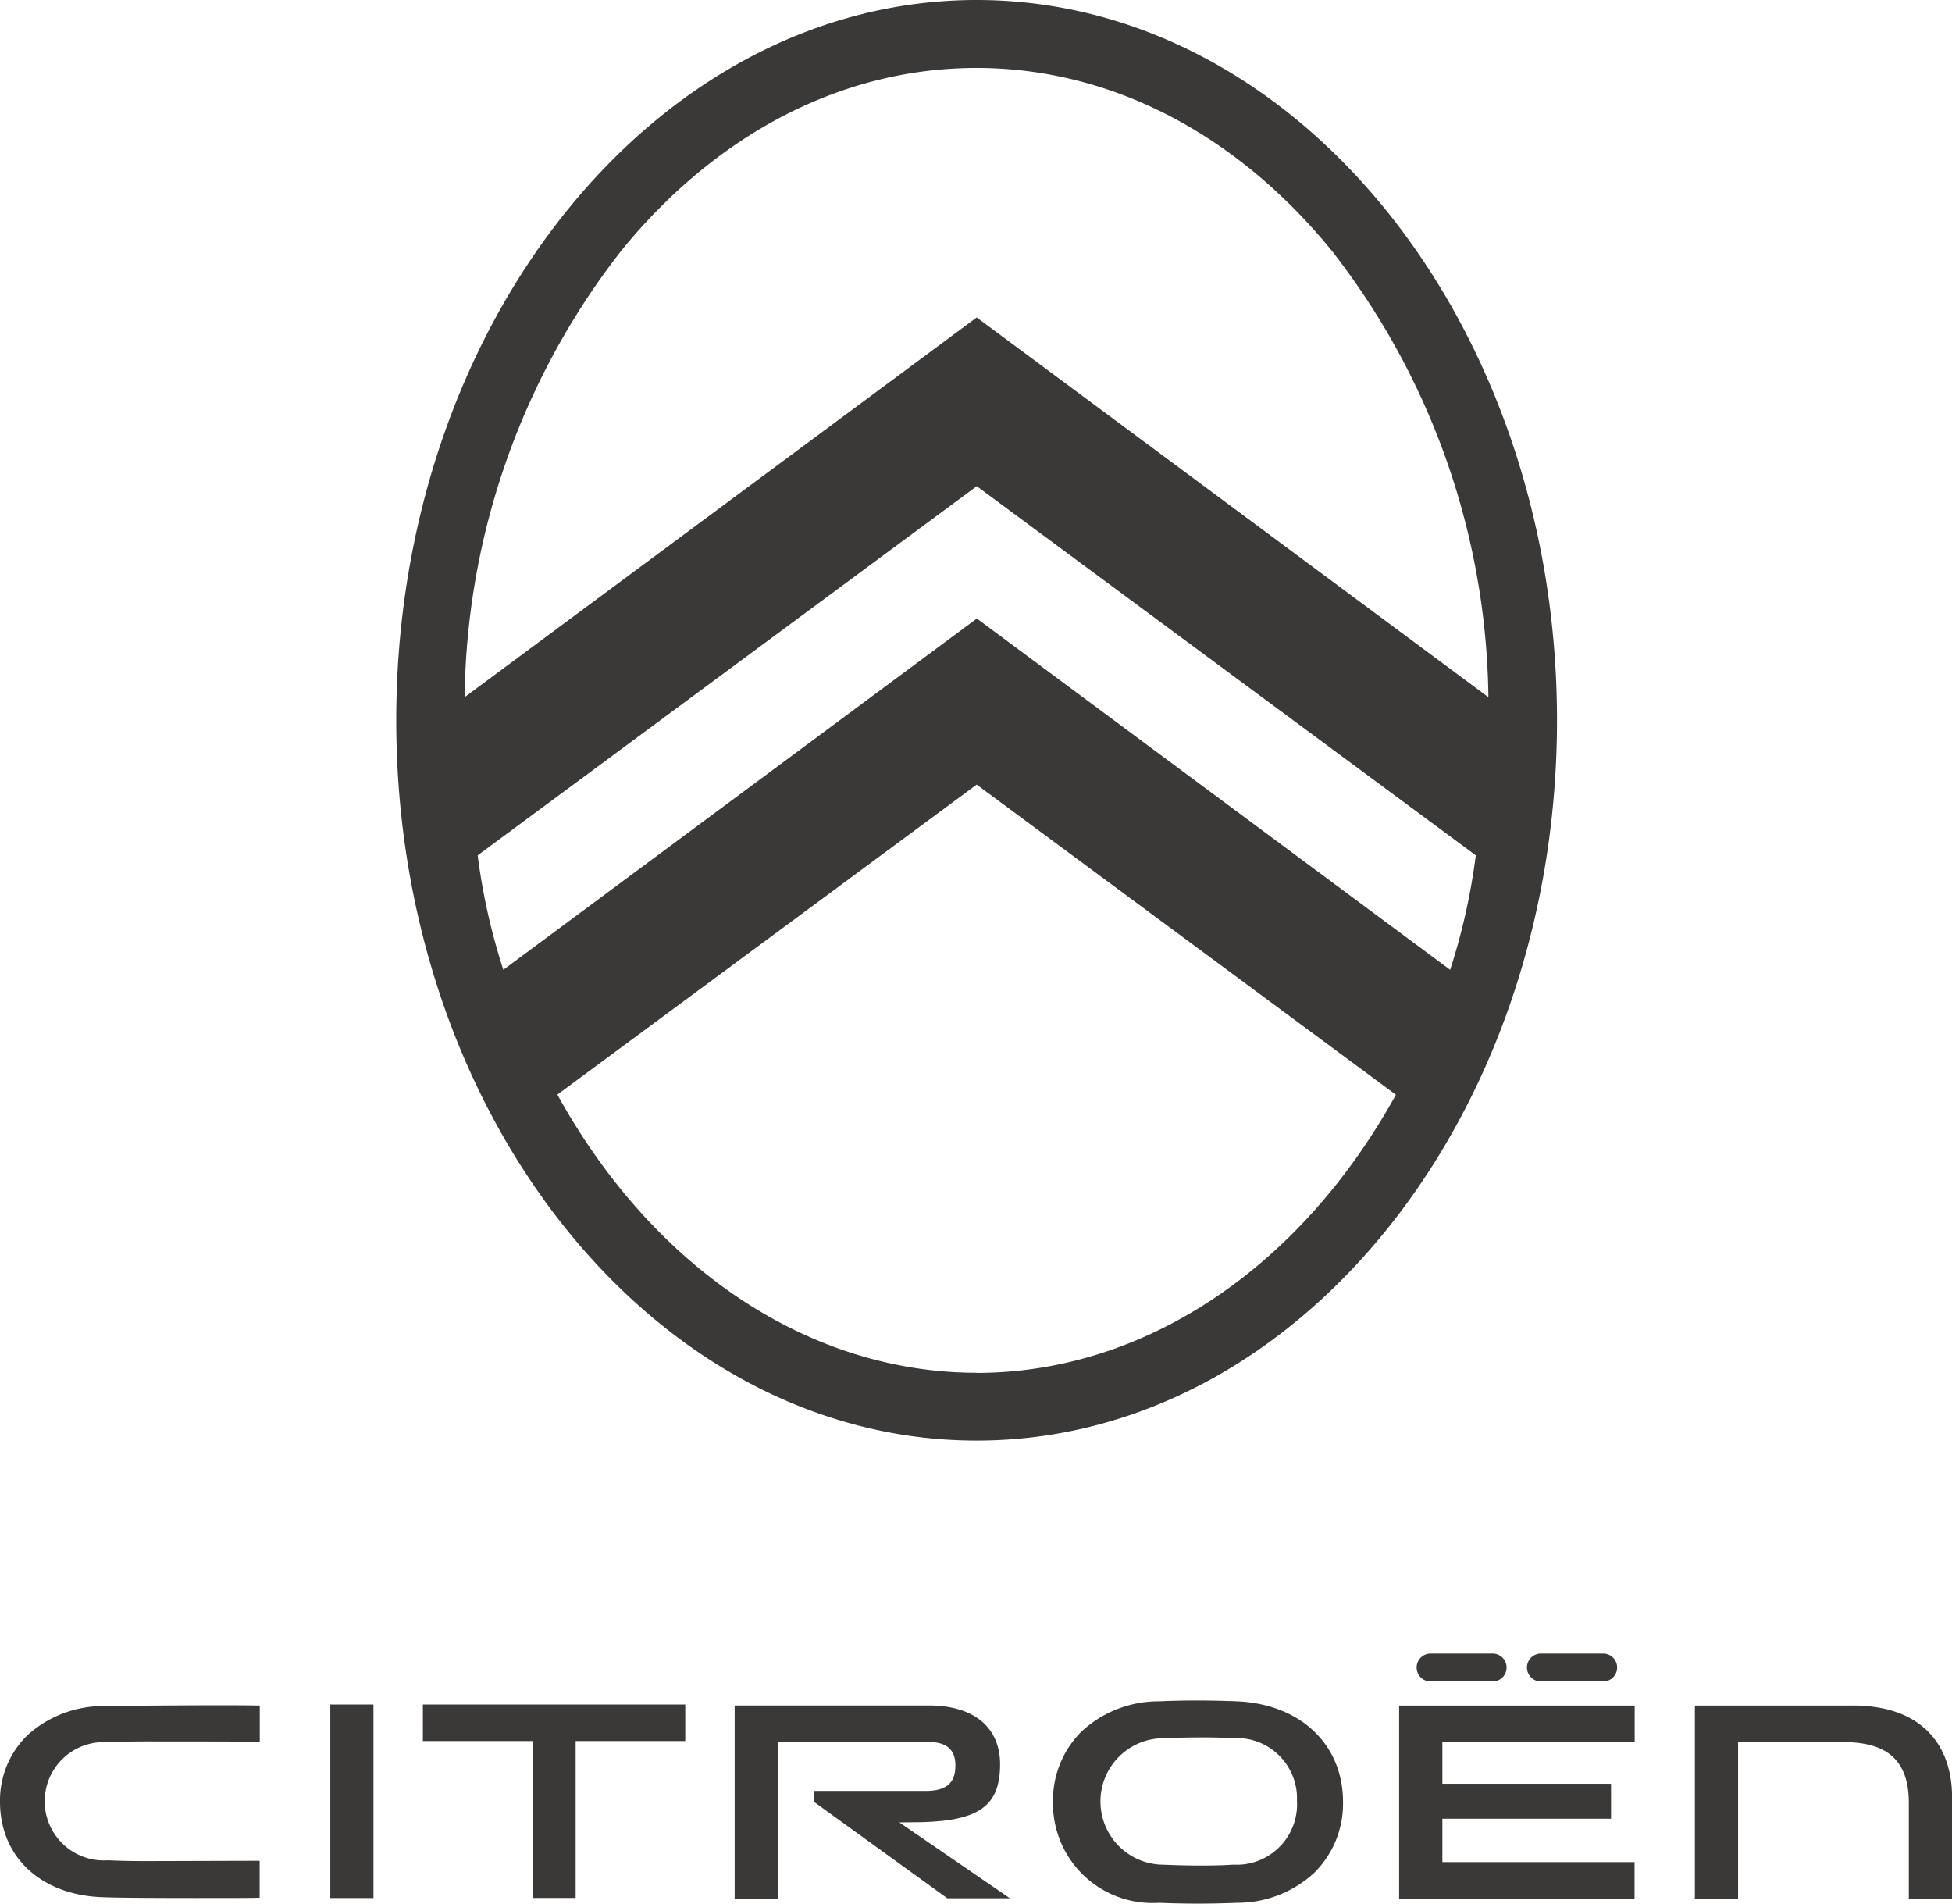
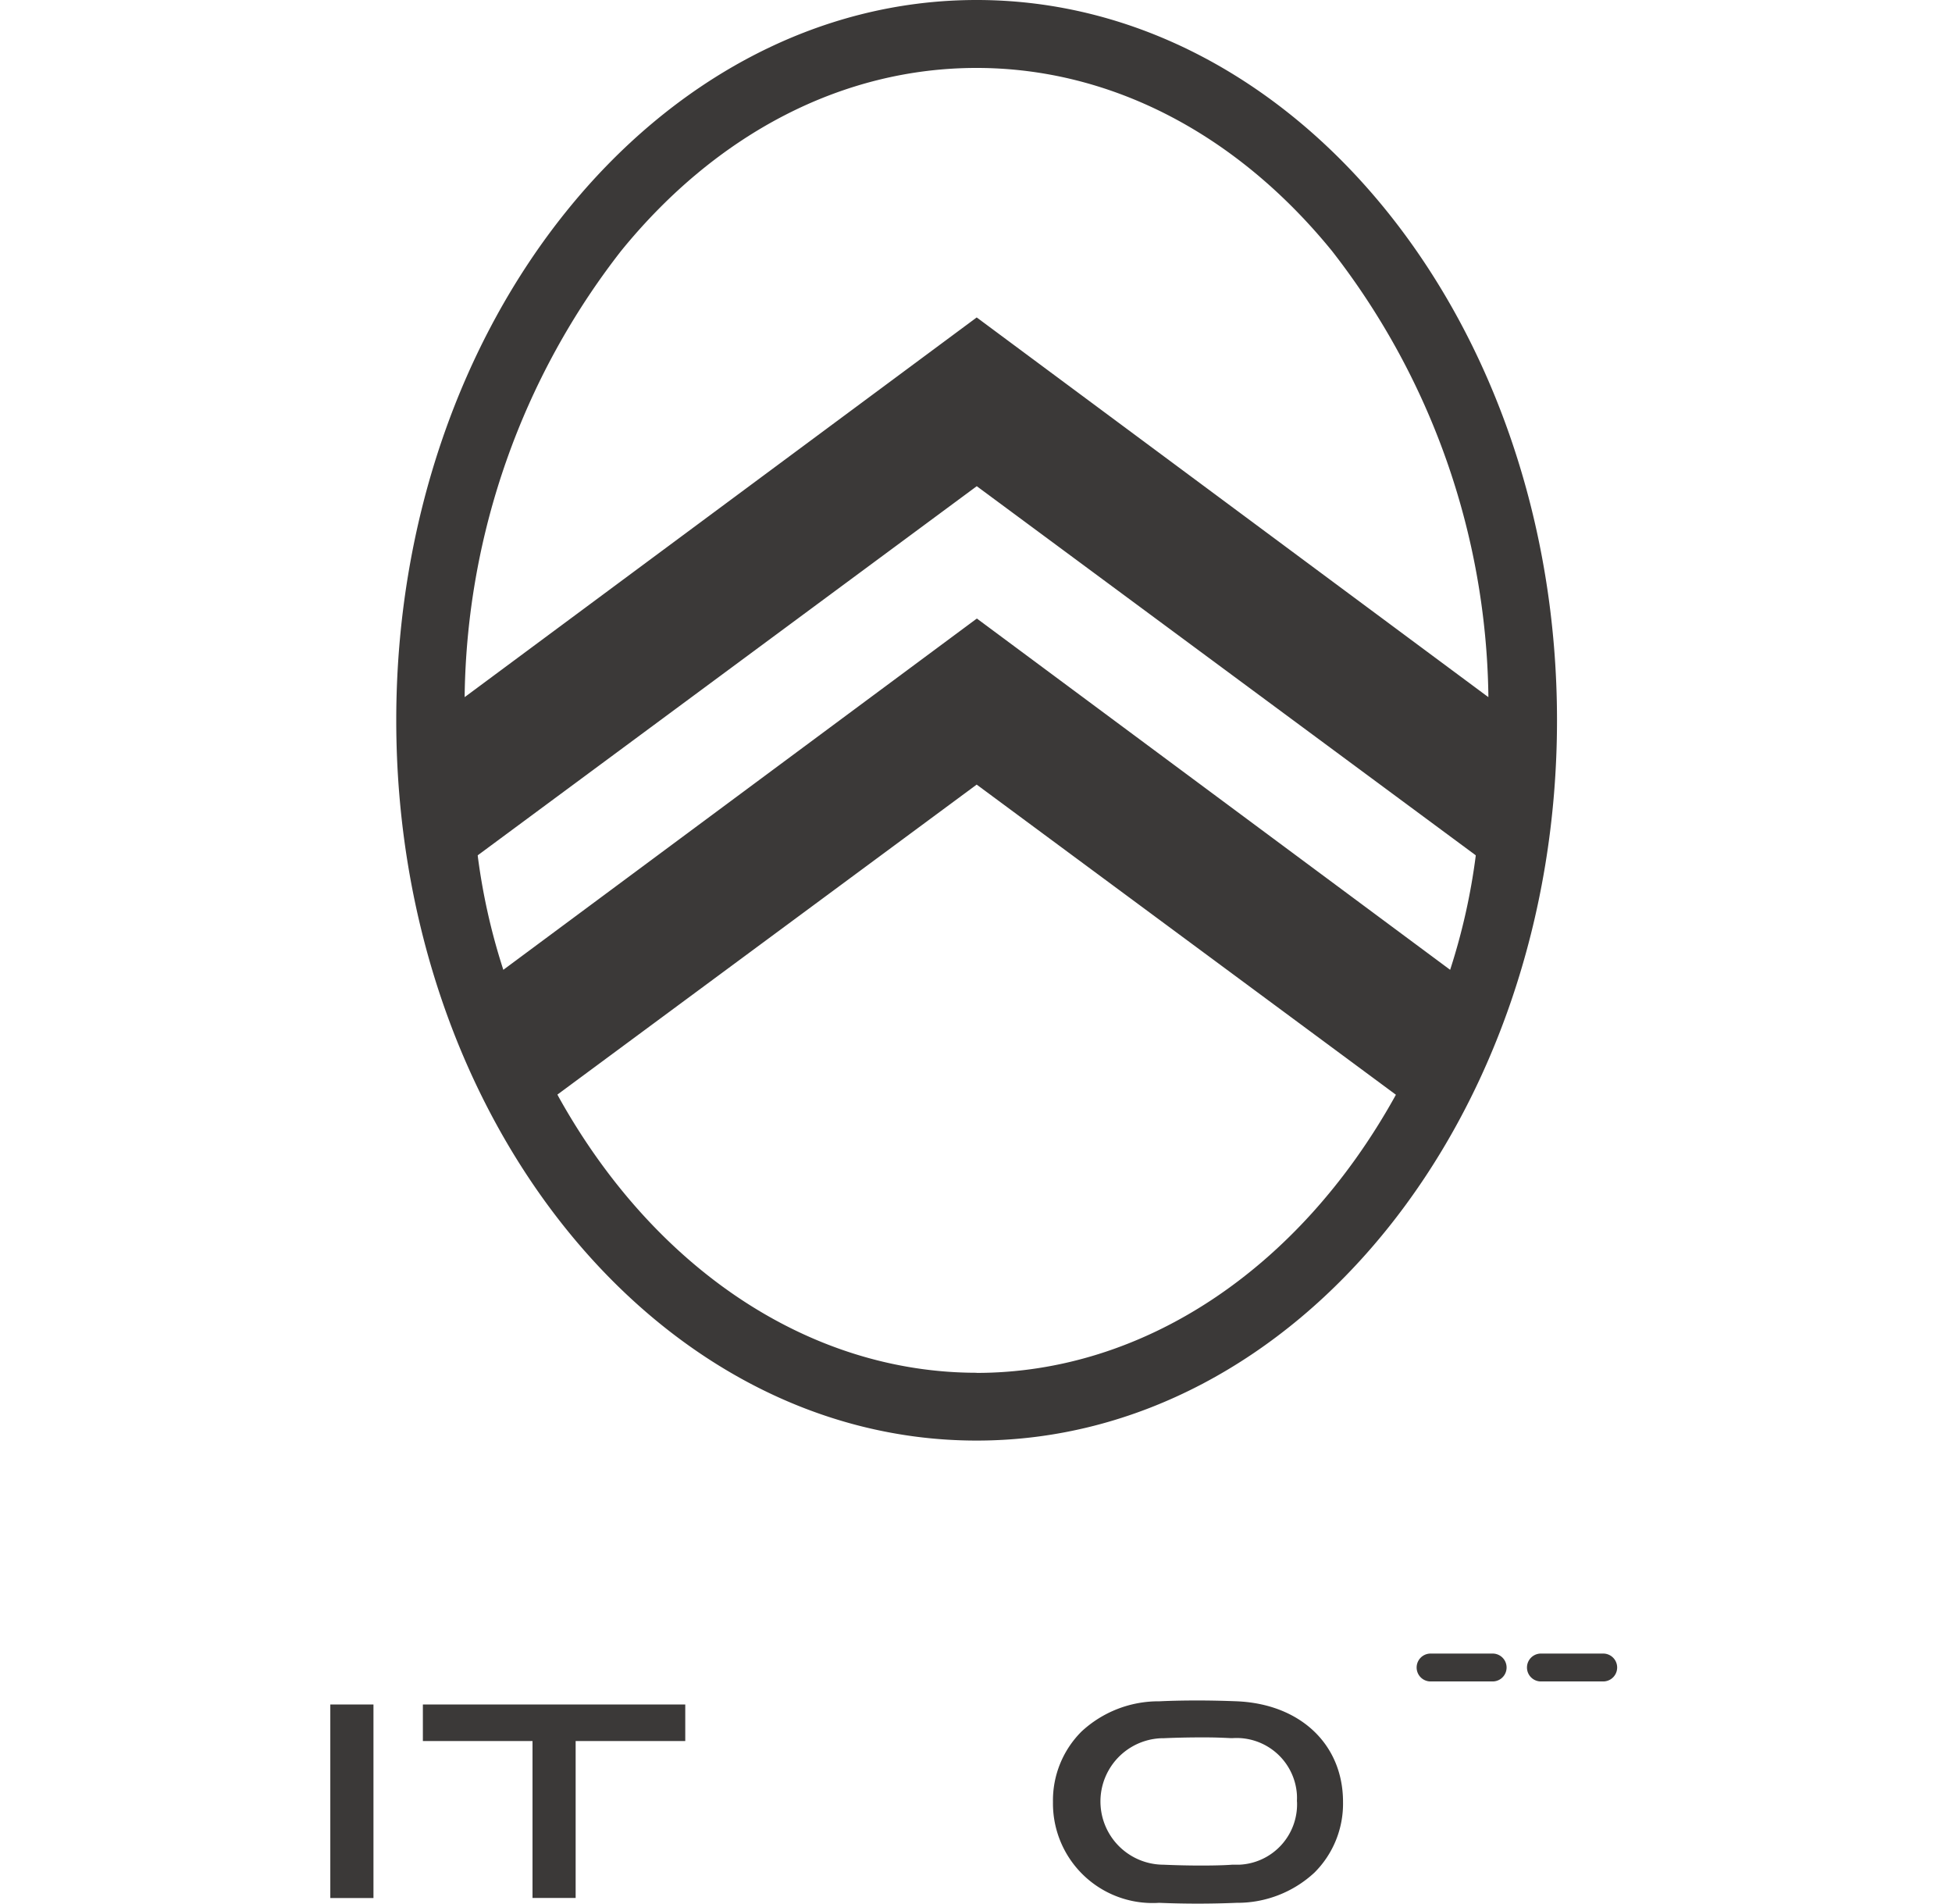
<svg xmlns="http://www.w3.org/2000/svg" id="グループ_442" data-name="グループ 442" width="75.897" height="74" viewBox="0 0 75.897 74">
  <defs>
    <clipPath id="clip-path">
      <rect id="長方形_270" data-name="長方形 270" width="75.897" height="74" fill="none" />
    </clipPath>
  </defs>
  <path id="パス_462" data-name="パス 462" d="M16.442,66.259V67.68h4.263v6.1h1.677v-6.1h4.262V66.259Z" fill="#3b3938" />
  <rect id="長方形_269" data-name="長方形 269" width="1.678" height="7.524" transform="translate(12.843 66.259)" fill="#3b3938" />
  <g id="グループ_441" data-name="グループ 441">
    <g id="グループ_440" data-name="グループ 440" clip-path="url(#clip-path)">
-       <path id="パス_463" data-name="パス 463" d="M72.039,66.3H65.9V73.81h1.68V67.718h4.065c1.583,0,2.573.583,2.573,2.354v3.739H75.9V69.862c0-2-1.153-3.564-3.855-3.564" fill="#3b3938" />
      <path id="パス_464" data-name="パス 464" d="M59.89,65.363h2.469a.542.542,0,0,0,0-1.083H59.89a.542.542,0,0,0,0,1.083Z" fill="#3b3938" />
-       <path id="パス_465" data-name="パス 465" d="M35.8,70.835c2.322-.054,3.085-.674,3.085-2.256,0-1.433-1.025-2.282-2.759-2.282H28.565V73.81h1.677V67.719h5.893c.664,0,1.013.3,1.013.9,0,.522-.166,1.032-1.252,1H31.662v.434l5.171,3.739h2.434l-4.3-2.949Z" fill="#3b3938" />
      <path id="パス_466" data-name="パス 466" d="M48.094,66.135c-.51-.02-1.032-.032-1.549-.032-.883,0-1.455.032-1.461.032h-.028a4.4,4.4,0,0,0-3.006,1.176,3.782,3.782,0,0,0-1.109,2.736v.011a3.871,3.871,0,0,0,3.823,3.919c.1,0,.2,0,.3-.008q1.506.063,3.012,0h.027a4.4,4.4,0,0,0,3.006-1.176,3.777,3.777,0,0,0,1.11-2.735v-.011c0-2.237-1.66-3.808-4.129-3.912m2.34,3.9a2.35,2.35,0,0,1-2.242,2.452c-.072,0-.145,0-.218,0h-.062c-.092.008-.447.033-1.214.033-.512,0-1-.013-1.461-.033h-.026a2.459,2.459,0,0,1-.019-4.917h.065c.005,0,.637-.032,1.5-.032.487,0,.695.01,1.108.029h.065a2.35,2.35,0,0,1,2.5,2.19,2.326,2.326,0,0,1,0,.264Z" fill="#3b3938" />
-       <path id="パス_467" data-name="パス 467" d="M54.4,73.807h9.154V72.386H56.082V70.7H62.64V69.341H56.082V67.72h7.477V66.3H54.4Z" fill="#3b3938" />
      <path id="パス_468" data-name="パス 468" d="M55.6,65.363H58.06a.542.542,0,0,0,0-1.083H55.6a.542.542,0,0,0,0,1.083h0" fill="#3b3938" />
-       <path id="パス_469" data-name="パス 469" d="M4.06,66.319H4.035a4.4,4.4,0,0,0-2.948,1.116A3.526,3.526,0,0,0,0,70.03v.011c0,2.166,1.626,3.653,4.045,3.711.681.028,2.736.031,3.587.031,1.1,0,2.153,0,2.464-.011V72.335c-.469,0-4.034.012-4.455.012-.5,0-1-.011-1.445-.031a2.3,2.3,0,1,1-.032-4.591H4.23c.005,0,.62-.03,1.47-.03.237,0,3.9,0,4.4.013V66.3c-.33-.007-.845-.011-1.532-.011-1.886,0-4.478.03-4.5.031" fill="#3b3938" />
      <path id="パス_470" data-name="パス 470" d="M37.973,0C25.531,0,15.407,12.562,15.407,28s10.123,28,22.566,28S60.539,43.445,60.539,28,50.415,0,37.973,0M19.57,37.7l-.021-.066a24.444,24.444,0,0,1-.973-4.358v-.029l.023-.016L37.978,18.9l19.4,14.347v.029a24.444,24.444,0,0,1-.973,4.358l-.021.066-.055-.041L37.982,24.044,19.57,37.7ZM37.976,53.364c-6.463,0-12.513-4-16.258-10.728l-.045-.086L37.975,30.5l16.3,12.056-.042.077c-3.747,6.731-9.8,10.736-16.264,10.736Zm0-41.024L18.067,27.1V27A28.748,28.748,0,0,1,24.149,9.754c3.735-4.592,8.643-7.113,13.82-7.113S48.054,5.168,51.788,9.754A28.741,28.741,0,0,1,57.87,27v.1l-.082-.06Z" fill="#3b3938" />
    </g>
  </g>
</svg>